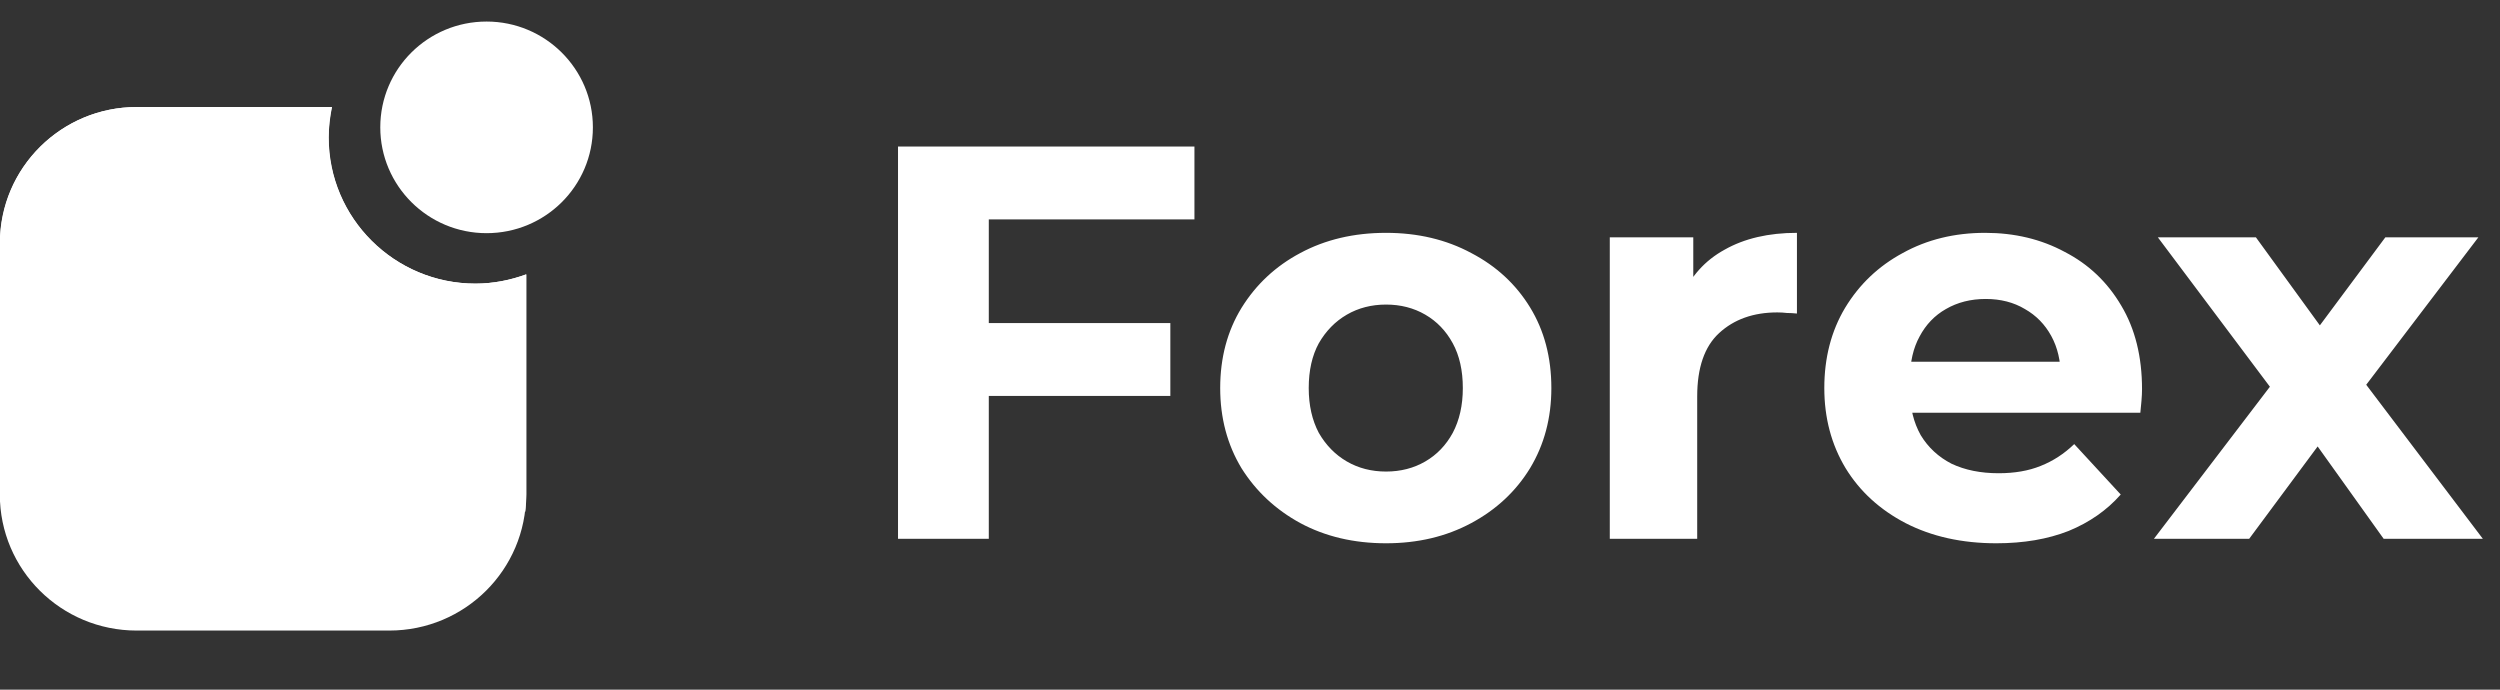
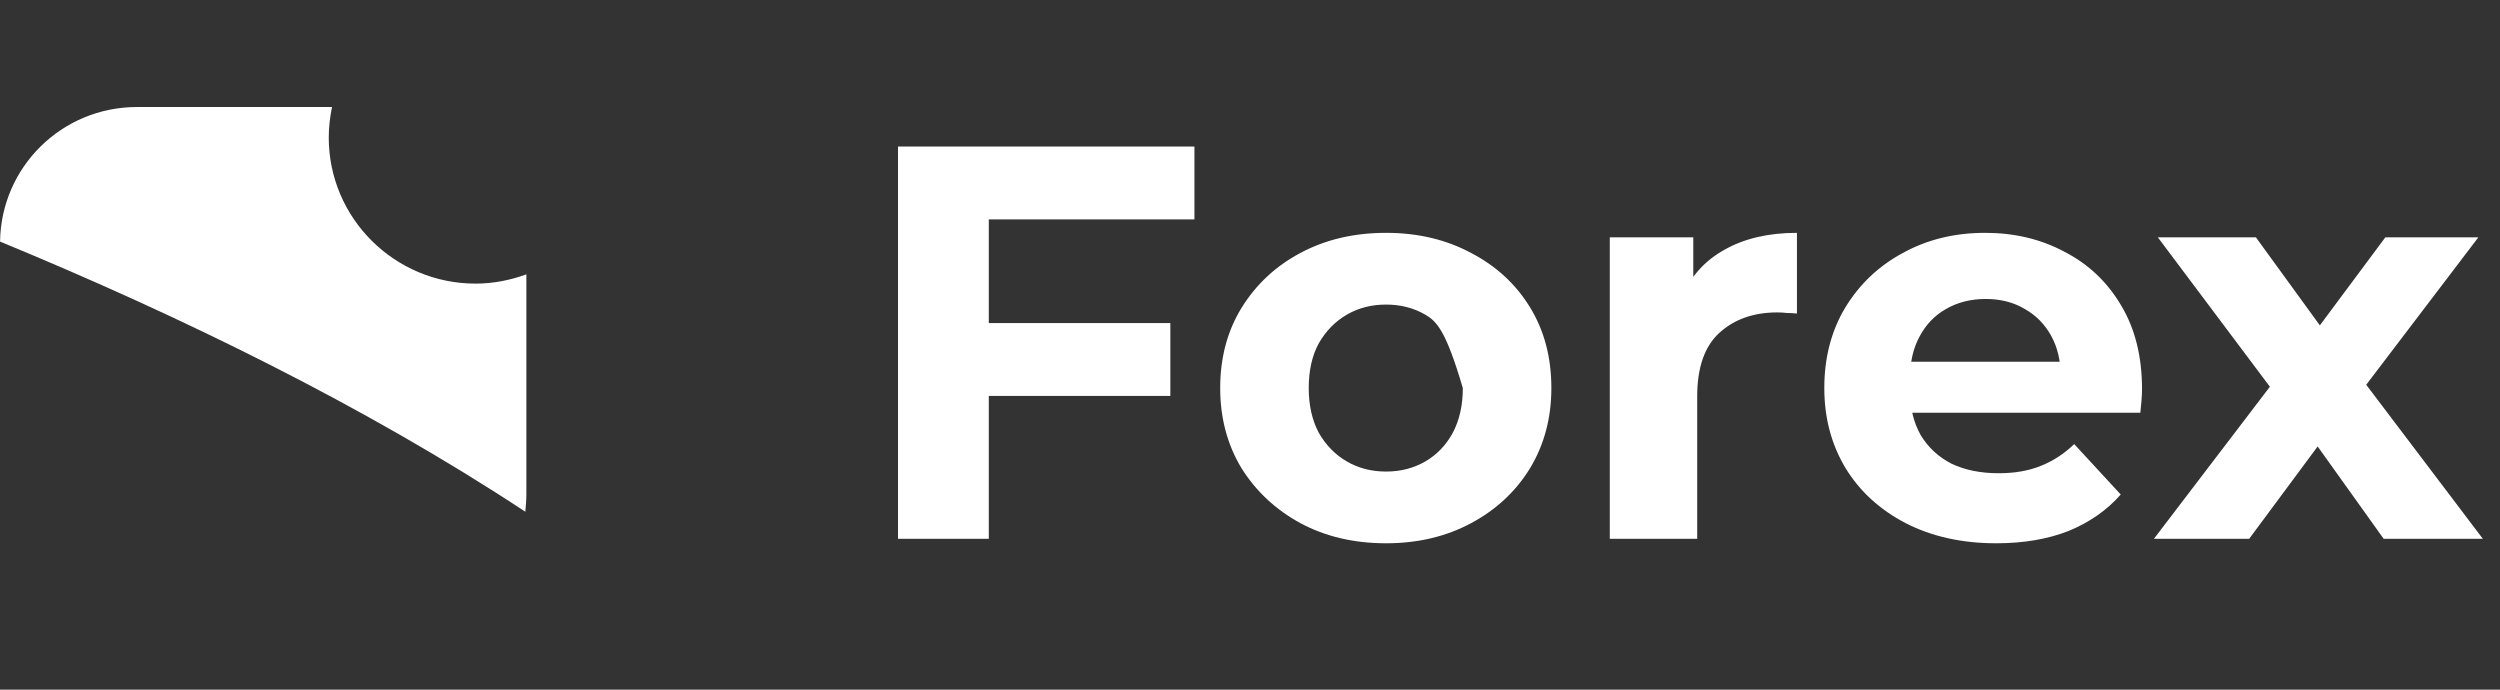
<svg xmlns="http://www.w3.org/2000/svg" width="116" height="32" viewBox="0 0 116 32" fill="none">
  <rect x="0" y="0" width="116" height="32" fill="#333333" stroke="none" />
-   <path d="M22.056 13.16C18.295 13.16 15.243 10.119 15.243 6.382C15.243 5.894 15.301 5.43 15.394 4.966H6.341C2.836 4.966 -0.008 7.798 -0.008 11.28V22.944C-0.008 26.437 2.836 29.258 6.341 29.258H18.063C21.58 29.258 24.412 26.426 24.412 22.944V12.73C23.692 12.997 22.891 13.16 22.056 13.16Z" fill="white" />
  <path d="M24.423 22.944V12.73C23.691 12.997 22.89 13.16 22.067 13.16C18.306 13.16 15.254 10.119 15.254 6.382C15.254 5.894 15.312 5.43 15.405 4.966H6.352C2.87 4.966 0.049 7.751 0.003 11.21C8.359 14.657 16.948 18.847 24.376 23.745C24.399 23.478 24.423 23.211 24.423 22.944Z" fill="white" />
-   <path d="M22.577 10.819C25.305 10.819 27.51 8.625 27.51 5.909C27.51 3.205 25.305 1 22.577 1C19.85 1 17.645 3.194 17.645 5.909C17.645 8.614 19.85 10.819 22.577 10.819Z" fill="white" />
-   <path d="M45.568 14.99H54.304V18.37H45.568V14.99ZM45.88 25H41.668V6.8H55.422V10.18H45.88V25ZM64.313 25.208C62.822 25.208 61.496 24.896 60.335 24.272C59.191 23.648 58.281 22.799 57.605 21.724C56.947 20.632 56.617 19.393 56.617 18.006C56.617 16.602 56.947 15.363 57.605 14.288C58.281 13.196 59.191 12.347 60.335 11.74C61.496 11.116 62.822 10.804 64.313 10.804C65.787 10.804 67.104 11.116 68.265 11.74C69.427 12.347 70.337 13.187 70.995 14.262C71.654 15.337 71.983 16.585 71.983 18.006C71.983 19.393 71.654 20.632 70.995 21.724C70.337 22.799 69.427 23.648 68.265 24.272C67.104 24.896 65.787 25.208 64.313 25.208ZM64.313 21.88C64.989 21.88 65.596 21.724 66.133 21.412C66.671 21.1 67.095 20.658 67.407 20.086C67.719 19.497 67.875 18.803 67.875 18.006C67.875 17.191 67.719 16.498 67.407 15.926C67.095 15.354 66.671 14.912 66.133 14.6C65.596 14.288 64.989 14.132 64.313 14.132C63.637 14.132 63.031 14.288 62.493 14.6C61.956 14.912 61.523 15.354 61.193 15.926C60.881 16.498 60.725 17.191 60.725 18.006C60.725 18.803 60.881 19.497 61.193 20.086C61.523 20.658 61.956 21.1 62.493 21.412C63.031 21.724 63.637 21.88 64.313 21.88ZM74.694 25V11.012H78.568V14.964L78.022 13.82C78.438 12.832 79.106 12.087 80.024 11.584C80.943 11.064 82.061 10.804 83.378 10.804V14.548C83.205 14.531 83.049 14.522 82.91 14.522C82.772 14.505 82.624 14.496 82.468 14.496C81.359 14.496 80.458 14.817 79.764 15.458C79.088 16.082 78.75 17.061 78.75 18.396V25H74.694ZM92.63 25.208C91.036 25.208 89.632 24.896 88.418 24.272C87.222 23.648 86.295 22.799 85.636 21.724C84.978 20.632 84.648 19.393 84.648 18.006C84.648 16.602 84.969 15.363 85.61 14.288C86.269 13.196 87.162 12.347 88.288 11.74C89.415 11.116 90.689 10.804 92.11 10.804C93.48 10.804 94.71 11.099 95.802 11.688C96.912 12.26 97.787 13.092 98.428 14.184C99.07 15.259 99.39 16.55 99.39 18.058C99.39 18.214 99.382 18.396 99.364 18.604C99.347 18.795 99.33 18.977 99.312 19.15H87.95V16.784H97.18L95.62 17.486C95.62 16.758 95.473 16.125 95.178 15.588C94.884 15.051 94.476 14.635 93.956 14.34C93.436 14.028 92.83 13.872 92.136 13.872C91.443 13.872 90.828 14.028 90.29 14.34C89.77 14.635 89.363 15.059 89.068 15.614C88.774 16.151 88.626 16.793 88.626 17.538V18.162C88.626 18.925 88.791 19.601 89.12 20.19C89.467 20.762 89.944 21.204 90.55 21.516C91.174 21.811 91.902 21.958 92.734 21.958C93.48 21.958 94.13 21.845 94.684 21.62C95.256 21.395 95.776 21.057 96.244 20.606L98.402 22.946C97.761 23.674 96.955 24.237 95.984 24.636C95.014 25.017 93.896 25.208 92.63 25.208ZM99.942 25L106.208 16.784L106.13 19.02L100.124 11.012H104.674L108.47 16.238L106.754 16.29L110.68 11.012H114.996L108.964 18.942V16.758L115.204 25H110.602L106.624 19.436L108.314 19.67L104.362 25H99.942Z" fill="white" />
+   <path d="M45.568 14.99H54.304V18.37H45.568V14.99ZM45.88 25H41.668V6.8H55.422V10.18H45.88V25ZM64.313 25.208C62.822 25.208 61.496 24.896 60.335 24.272C59.191 23.648 58.281 22.799 57.605 21.724C56.947 20.632 56.617 19.393 56.617 18.006C56.617 16.602 56.947 15.363 57.605 14.288C58.281 13.196 59.191 12.347 60.335 11.74C61.496 11.116 62.822 10.804 64.313 10.804C65.787 10.804 67.104 11.116 68.265 11.74C69.427 12.347 70.337 13.187 70.995 14.262C71.654 15.337 71.983 16.585 71.983 18.006C71.983 19.393 71.654 20.632 70.995 21.724C70.337 22.799 69.427 23.648 68.265 24.272C67.104 24.896 65.787 25.208 64.313 25.208ZM64.313 21.88C64.989 21.88 65.596 21.724 66.133 21.412C66.671 21.1 67.095 20.658 67.407 20.086C67.719 19.497 67.875 18.803 67.875 18.006C67.095 15.354 66.671 14.912 66.133 14.6C65.596 14.288 64.989 14.132 64.313 14.132C63.637 14.132 63.031 14.288 62.493 14.6C61.956 14.912 61.523 15.354 61.193 15.926C60.881 16.498 60.725 17.191 60.725 18.006C60.725 18.803 60.881 19.497 61.193 20.086C61.523 20.658 61.956 21.1 62.493 21.412C63.031 21.724 63.637 21.88 64.313 21.88ZM74.694 25V11.012H78.568V14.964L78.022 13.82C78.438 12.832 79.106 12.087 80.024 11.584C80.943 11.064 82.061 10.804 83.378 10.804V14.548C83.205 14.531 83.049 14.522 82.91 14.522C82.772 14.505 82.624 14.496 82.468 14.496C81.359 14.496 80.458 14.817 79.764 15.458C79.088 16.082 78.75 17.061 78.75 18.396V25H74.694ZM92.63 25.208C91.036 25.208 89.632 24.896 88.418 24.272C87.222 23.648 86.295 22.799 85.636 21.724C84.978 20.632 84.648 19.393 84.648 18.006C84.648 16.602 84.969 15.363 85.61 14.288C86.269 13.196 87.162 12.347 88.288 11.74C89.415 11.116 90.689 10.804 92.11 10.804C93.48 10.804 94.71 11.099 95.802 11.688C96.912 12.26 97.787 13.092 98.428 14.184C99.07 15.259 99.39 16.55 99.39 18.058C99.39 18.214 99.382 18.396 99.364 18.604C99.347 18.795 99.33 18.977 99.312 19.15H87.95V16.784H97.18L95.62 17.486C95.62 16.758 95.473 16.125 95.178 15.588C94.884 15.051 94.476 14.635 93.956 14.34C93.436 14.028 92.83 13.872 92.136 13.872C91.443 13.872 90.828 14.028 90.29 14.34C89.77 14.635 89.363 15.059 89.068 15.614C88.774 16.151 88.626 16.793 88.626 17.538V18.162C88.626 18.925 88.791 19.601 89.12 20.19C89.467 20.762 89.944 21.204 90.55 21.516C91.174 21.811 91.902 21.958 92.734 21.958C93.48 21.958 94.13 21.845 94.684 21.62C95.256 21.395 95.776 21.057 96.244 20.606L98.402 22.946C97.761 23.674 96.955 24.237 95.984 24.636C95.014 25.017 93.896 25.208 92.63 25.208ZM99.942 25L106.208 16.784L106.13 19.02L100.124 11.012H104.674L108.47 16.238L106.754 16.29L110.68 11.012H114.996L108.964 18.942V16.758L115.204 25H110.602L106.624 19.436L108.314 19.67L104.362 25H99.942Z" fill="white" />
</svg>